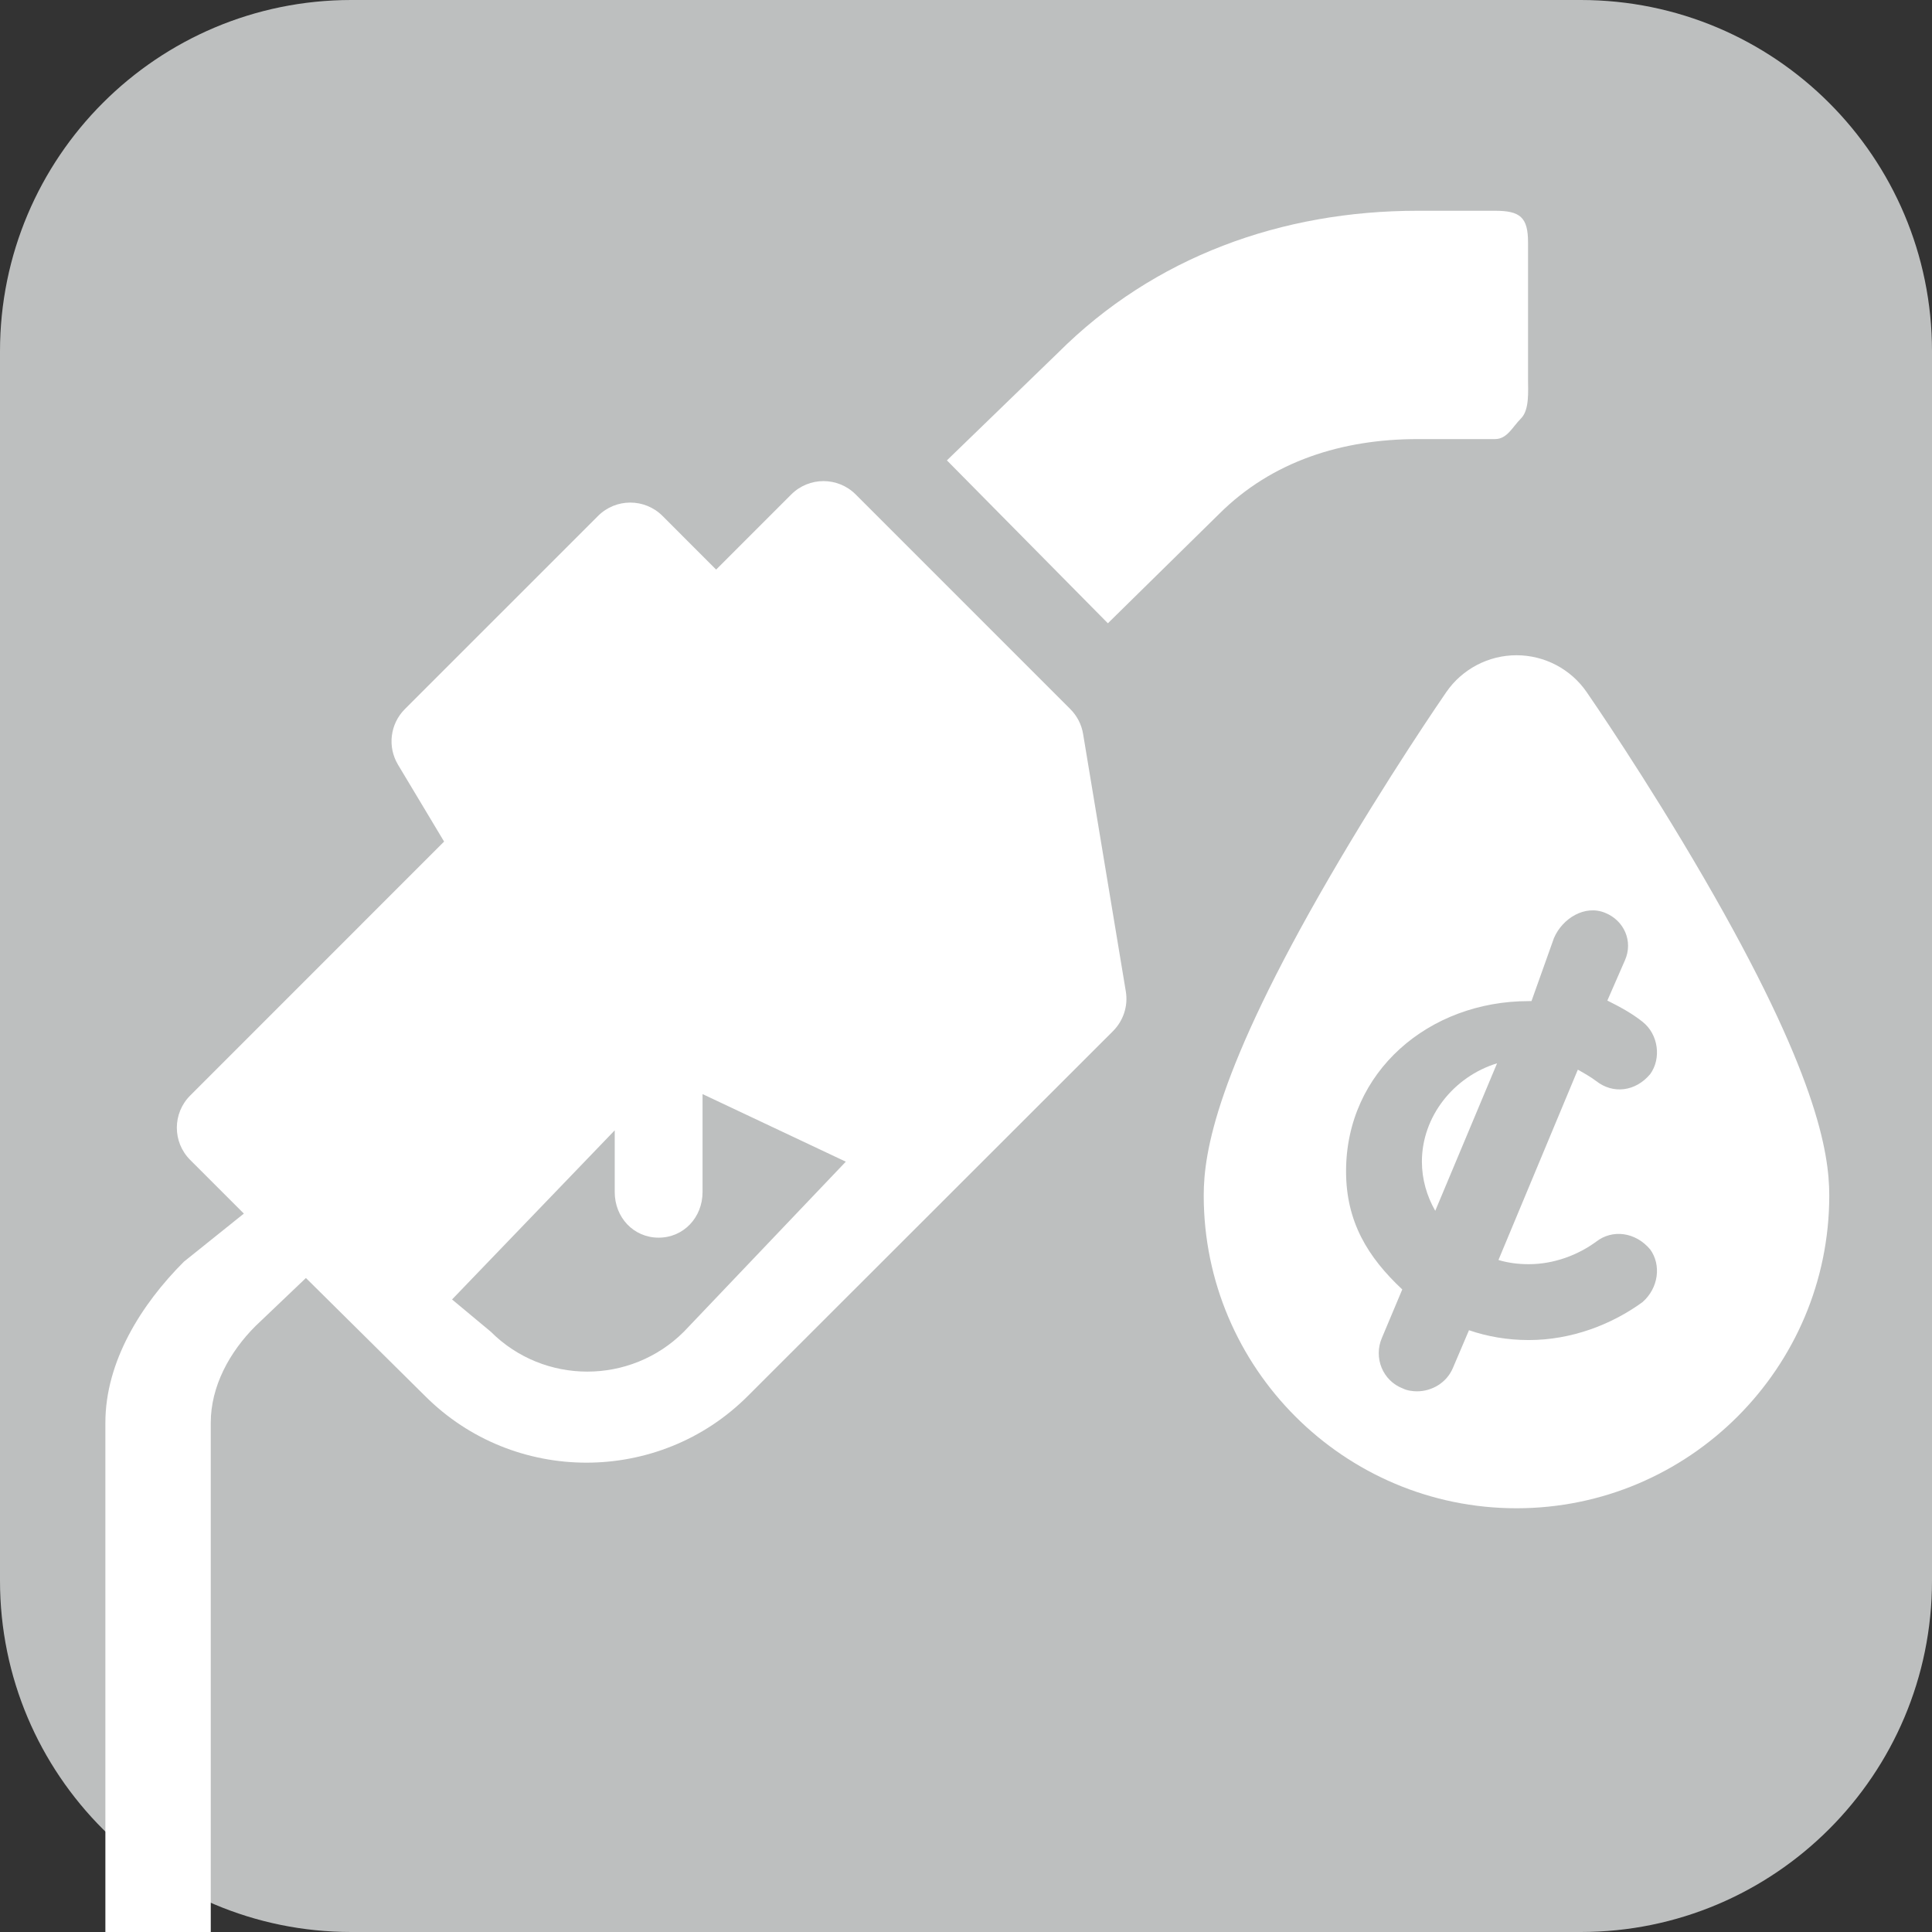
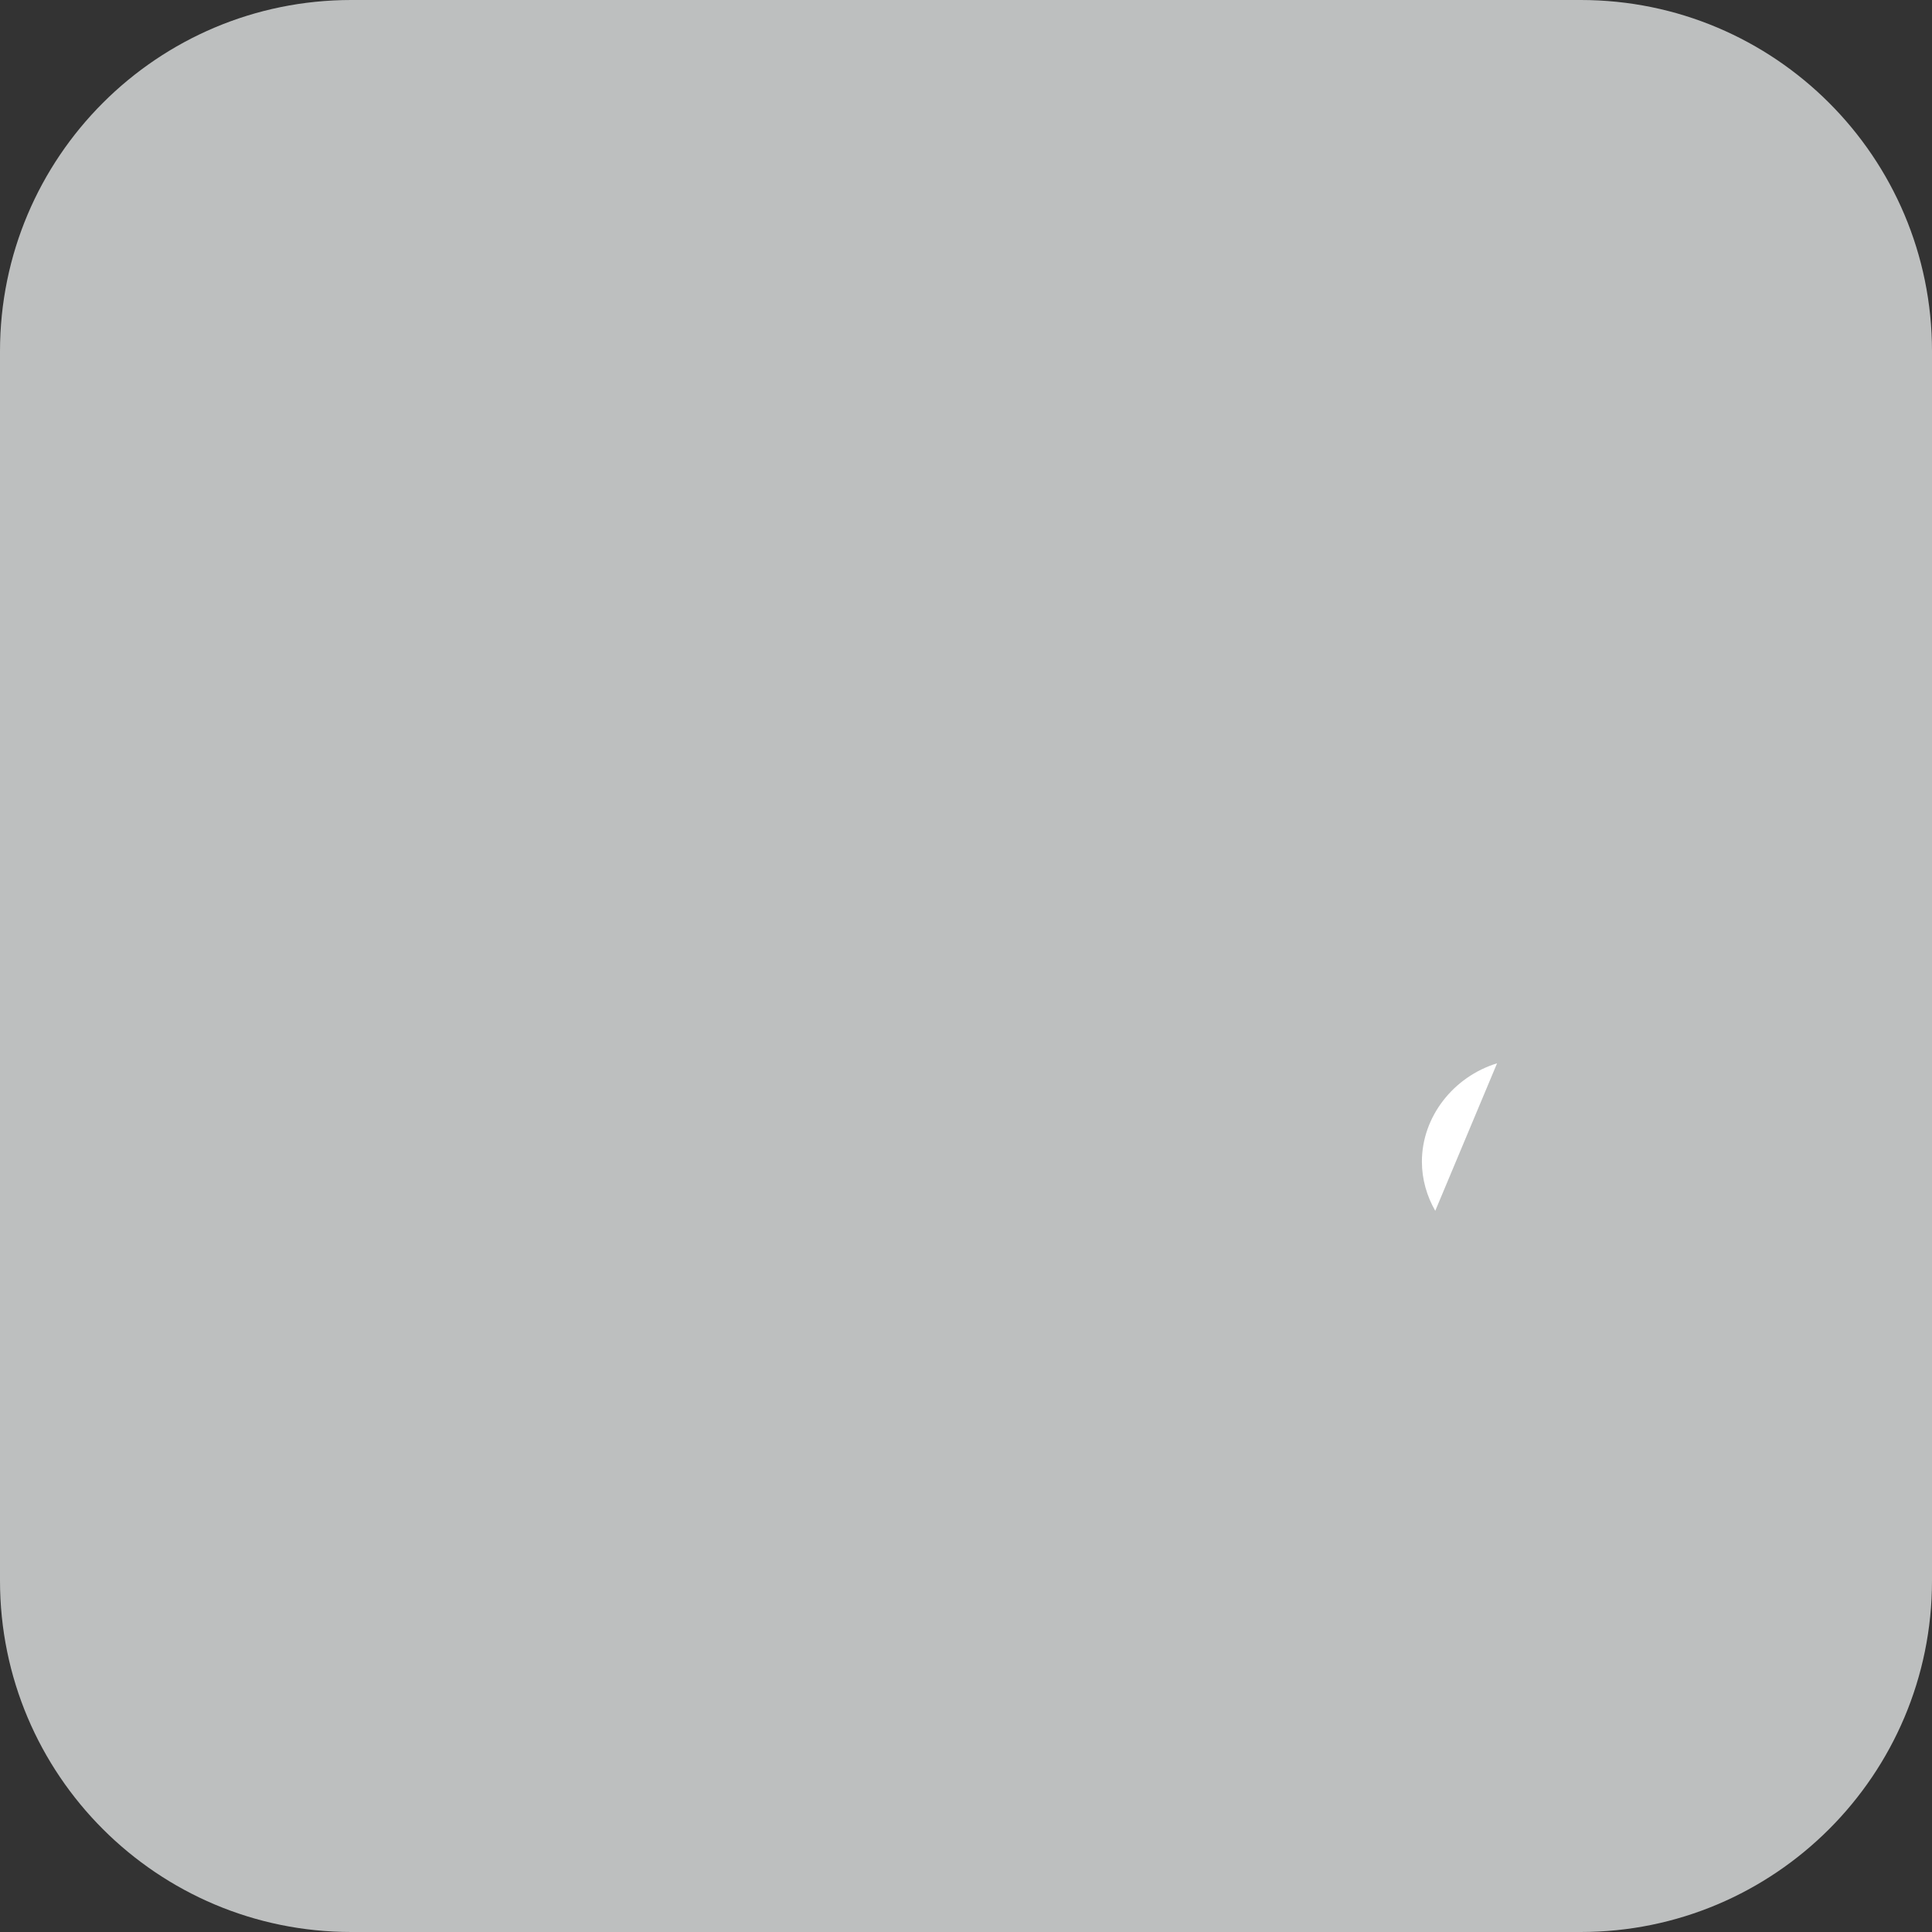
<svg xmlns="http://www.w3.org/2000/svg" version="1.1" id="Layer_1" x="0px" y="0px" width="110px" height="110px" viewBox="0 0 110 110" enable-background="new 0 0 110 110" xml:space="preserve">
  <rect x="0" y="0" width="110" height="110" fill="#333333" stroke="none" />
  <g>
    <g>
      <path fill="#BDBFBF" d="M110,90c0,11.046-8.954,20-20,20H20c-11.046,0-20-8.954-20-20V20C0,8.954,8.954,0,20,0h70    c11.046,0,20,8.954,20,20V90z" />
    </g>
  </g>
  <g>
-     <path fill="#FFFFFF" d="M61.666,41.781c-0.089-0.532-0.343-1.023-0.726-1.407L48.719,28.151c-1.013-1.012-2.654-1.012-3.667,0   l-4.278,4.279l-3.055-3.057c-1.013-1.011-2.654-1.011-3.667,0l-11.001,11c-0.842,0.842-1.002,2.147-0.389,3.168l2.623,4.374   L10.829,62.375c-1.014,1.012-1.014,2.653,0,3.667l3.056,3.055l-3.413,2.737C8.023,74.282,6,77.538,6,81.003v34.611   c0,1.433,1.567,2.593,3,2.593c1.431,0,3-1.16,3-2.593V81.003c0-2.079,1.075-4.032,2.545-5.501l2.873-2.738l6.788,6.722   c5.055,5.056,13.313,5.056,18.368,0l20.794-20.777c0.592-0.592,0.87-1.433,0.732-2.26L61.666,41.781z M38.94,75.819   c-3.033,3.032-7.968,3.034-11,0l-2.202-1.833L35,64.356v3.518c0,1.433,1.065,2.593,2.499,2.593c1.432,0,2.501-1.16,2.501-2.593   v-5.582l8.157,3.849L38.94,75.819z" />
-     <path fill="#FFFFFF" d="M97.02,49.997c-3.296-5.684-6.545-10.394-6.684-10.595c-0.904-1.31-2.398-2.095-3.993-2.095   s-3.09,0.785-3.995,2.095c-0.137,0.201-3.386,4.911-6.682,10.595c-6.395,11.02-7.131,15.589-7.131,18.069   c0,9.819,7.988,17.808,17.808,17.808c9.817,0,17.808-7.988,17.808-17.808C104.15,65.586,103.41,61.017,97.02,49.997z    M87.036,71.978c1.439,0,2.8-0.52,3.839-1.279c0.92-0.721,2.24-0.561,3.08,0.439c0.64,0.88,0.479,2.199-0.439,3   c-1.76,1.279-4.04,2.159-6.479,2.159c-1.2,0-2.36-0.2-3.399-0.56l-0.92,2.159c-0.359,0.84-1.199,1.32-2.039,1.32   c-0.24,0-0.561-0.04-0.801-0.16c-1.16-0.44-1.68-1.76-1.199-2.88l1.16-2.76c-1.961-1.839-3.2-3.849-3.2-6.729   c0-5.679,4.72-9.688,10.398-9.688c0.04,0,0.12,0,0.159,0l1.28-3.59c0.479-1.119,1.76-1.915,2.92-1.434   c1.079,0.439,1.6,1.623,1.12,2.703l-1,2.29c0.72,0.359,1.399,0.726,2,1.205c0.919,0.72,1.079,2.104,0.439,2.983   c-0.84,1-2.119,1.15-3.08,0.391c-0.319-0.239-0.68-0.444-1.039-0.645l-4.52,10.836C85.836,71.899,86.436,71.978,87.036,71.978z" />
    <path fill="#FFFFFF" d="M80.957,66.139c0,1,0.279,1.96,0.76,2.8l3.52-8.399C82.757,61.3,80.957,63.579,80.957,66.139z" />
-     <path fill="#FFFFFF" d="M69.405,29.268C72.425,26.249,76.44,25,80.711,25h4.409c0.692,0,0.988-0.685,1.478-1.174   S87,22.27,87,21.578V13.8c0-1.43-0.45-1.8-1.88-1.8h-4.407c-7.734,0-15.006,2.616-20.473,8.084l-6.327,6.128l9.165,9.275   L69.405,29.268z" />
  </g>
</svg>